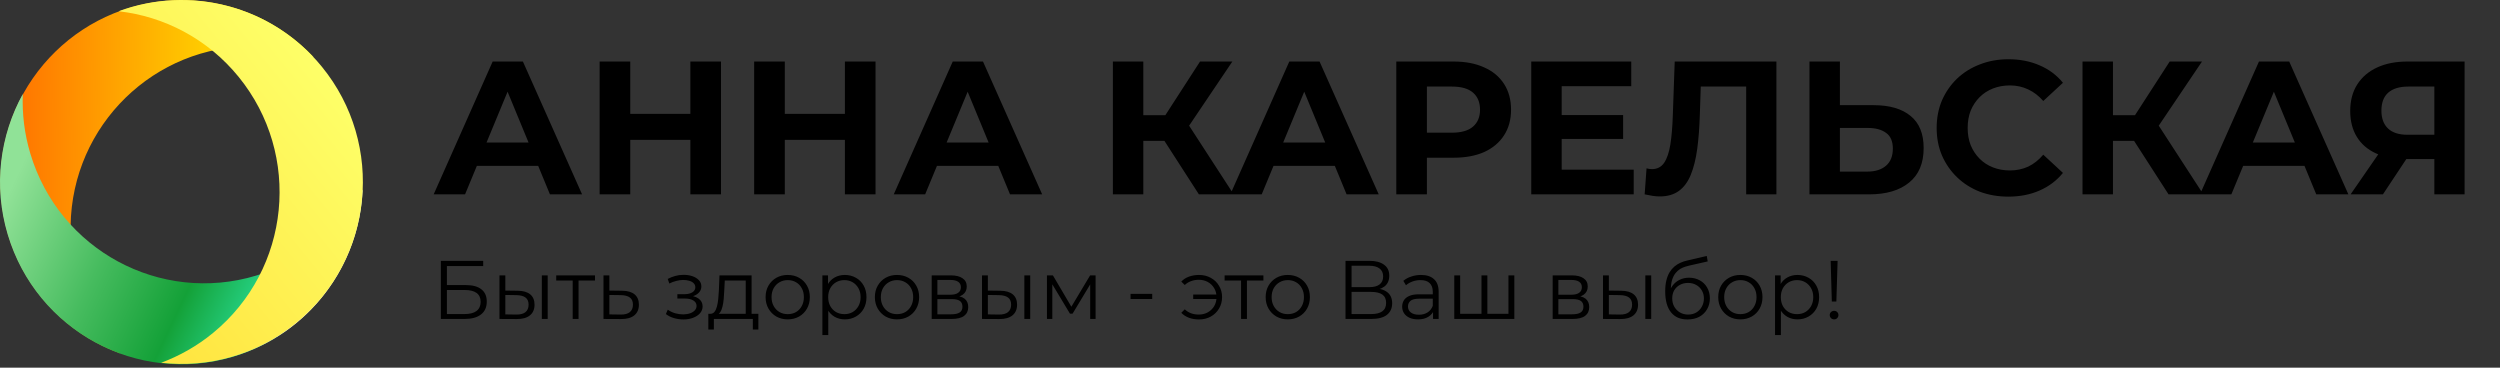
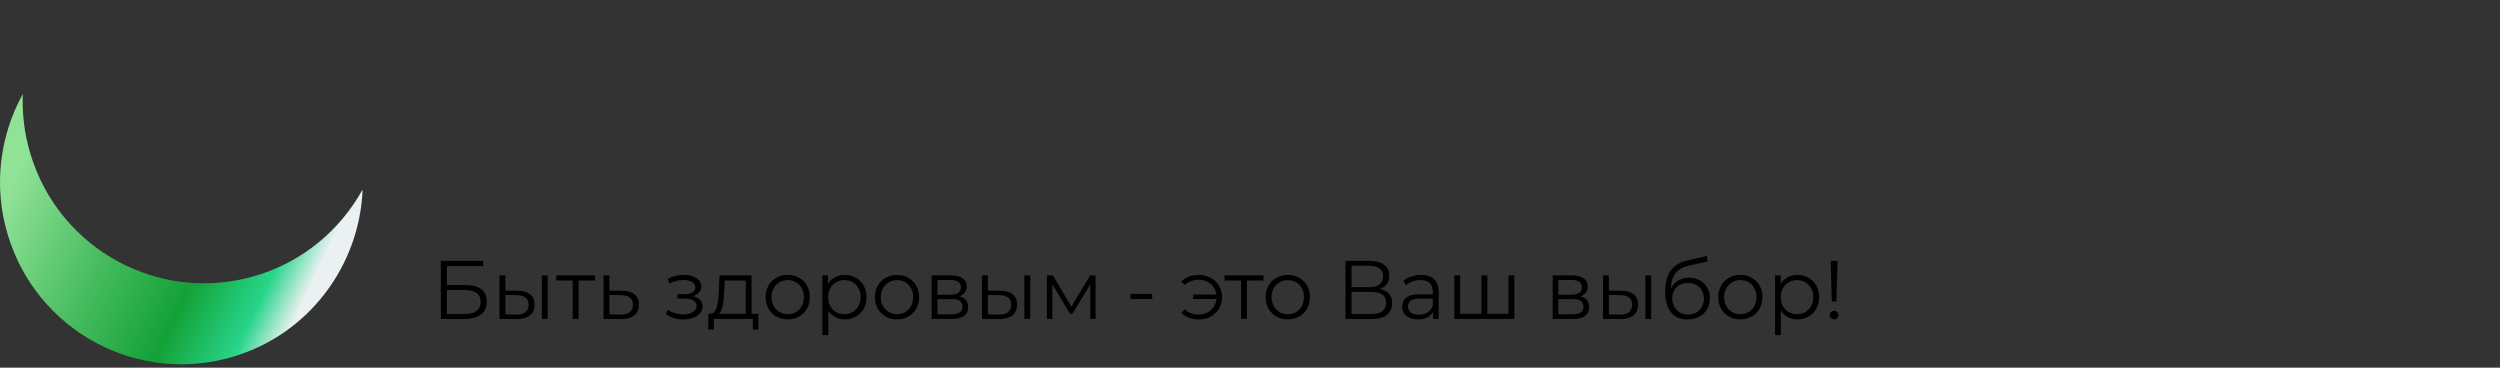
<svg xmlns="http://www.w3.org/2000/svg" width="136" height="20" viewBox="0 0 136 20" fill="none">
  <rect x="0" y="0" width="136" height="20" fill="#333333" stroke="none" />
-   <path fill-rule="evenodd" clip-rule="evenodd" d="M3.841 12.275C3.922 6.806 8.399 2.439 13.849 2.517C14.971 2.532 16.047 2.741 17.05 3.101C15.284 1.232 12.8 0.047 10.031 0.008C4.581 -0.069 0.104 4.301 0.026 9.767C-0.035 14.106 2.695 17.834 6.548 19.224C4.84 17.416 3.806 14.966 3.841 12.275Z" fill="url(#paint0_linear_184_415)" />
  <path fill-rule="evenodd" clip-rule="evenodd" d="M13.934 14.993C8.715 16.564 3.216 13.591 1.65 8.354C1.326 7.274 1.199 6.182 1.241 5.114C-0.001 7.363 -0.379 10.1 0.419 12.759C1.985 17.997 7.485 20.97 12.703 19.398C16.845 18.151 19.564 14.416 19.726 10.309C18.519 12.492 16.502 14.219 13.934 14.993Z" fill="url(#paint1_linear_184_415)" />
-   <path fill-rule="evenodd" clip-rule="evenodd" d="M12.981 4.181C16.428 8.416 15.808 14.652 11.588 18.113C10.717 18.829 9.76 19.363 8.765 19.735C11.315 20.025 13.976 19.324 16.12 17.563C20.339 14.102 20.96 7.862 17.512 3.632C14.77 0.272 10.293 -0.812 6.451 0.612C8.919 0.891 11.284 2.099 12.981 4.181Z" fill="url(#paint2_linear_184_415)" />
-   <path d="M23.592 10.573L26.801 3.347H28.446L31.665 10.573H29.917L27.284 4.193H27.942L25.299 10.573H23.592ZM25.196 9.024L25.638 7.755H29.341L29.793 9.024H25.196ZM37.556 3.347H39.222V10.573H37.556V3.347ZM34.286 10.573H32.62V3.347H34.286V10.573ZM37.68 7.61H34.163V6.196H37.68V7.61ZM45.963 3.347H47.629V10.573H45.963V3.347ZM42.693 10.573H41.026V3.347H42.693V10.573ZM46.086 7.61H42.569V6.196H46.086V7.61ZM48.62 10.573L51.829 3.347H53.475L56.694 10.573H54.945L52.312 4.193H52.971L50.328 10.573H48.62ZM50.225 9.024L50.667 7.755H54.369L54.822 9.024H50.225ZM65.22 10.573L62.978 7.094L64.325 6.278L67.112 10.573H65.22ZM60.541 10.573V3.347H62.196V10.573H60.541ZM61.713 7.662V6.268H64.222V7.662H61.713ZM64.48 7.145L62.947 6.96L65.282 3.347H67.04L64.48 7.145ZM66.93 10.573L70.138 3.347H71.784L75.003 10.573H73.255L70.622 4.193H71.28L68.637 10.573H66.93ZM68.534 9.024L68.976 7.755H72.679L73.131 9.024H68.534ZM75.958 10.573V3.347H79.074C79.719 3.347 80.274 3.453 80.74 3.667C81.207 3.873 81.567 4.173 81.82 4.565C82.074 4.957 82.201 5.425 82.201 5.969C82.201 6.505 82.074 6.97 81.82 7.362C81.567 7.755 81.207 8.057 80.74 8.271C80.274 8.477 79.719 8.58 79.074 8.58H76.883L77.624 7.827V10.573H75.958ZM77.624 8.013L76.883 7.218H78.982C79.496 7.218 79.88 7.108 80.133 6.887C80.387 6.667 80.514 6.361 80.514 5.969C80.514 5.57 80.387 5.26 80.133 5.04C79.88 4.819 79.496 4.709 78.982 4.709H76.883L77.624 3.915V8.013ZM84.832 6.258H88.298V7.558H84.832V6.258ZM84.956 9.231H88.874V10.573H83.3V3.347H88.74V4.689H84.956V9.231ZM90.292 10.686C90.168 10.686 90.038 10.676 89.901 10.655C89.771 10.634 89.627 10.607 89.469 10.573L89.572 9.158C89.668 9.186 89.767 9.2 89.87 9.2C90.151 9.2 90.371 9.086 90.528 8.859C90.686 8.625 90.799 8.291 90.868 7.858C90.936 7.424 90.981 6.898 91.001 6.278L91.104 3.347H96.637V10.573H94.992V4.327L95.372 4.709H92.194L92.534 4.307L92.472 6.216C92.451 6.925 92.403 7.555 92.328 8.105C92.253 8.656 92.136 9.124 91.978 9.509C91.821 9.895 91.605 10.187 91.33 10.387C91.056 10.586 90.71 10.686 90.292 10.686ZM101.922 5.721C102.793 5.721 103.465 5.917 103.938 6.309C104.411 6.695 104.647 7.276 104.647 8.054C104.647 8.88 104.383 9.506 103.855 9.933C103.334 10.359 102.611 10.573 101.685 10.573H98.435V3.347H100.091V5.721H101.922ZM101.593 9.334C102.018 9.334 102.354 9.227 102.601 9.014C102.847 8.801 102.971 8.491 102.971 8.085C102.971 7.686 102.847 7.4 102.601 7.228C102.361 7.049 102.025 6.96 101.593 6.96H100.091V9.334H101.593ZM109.252 10.697C108.696 10.697 108.179 10.607 107.699 10.428C107.226 10.242 106.814 9.981 106.465 9.644C106.115 9.306 105.841 8.911 105.642 8.456C105.45 8.002 105.354 7.503 105.354 6.96C105.354 6.416 105.45 5.917 105.642 5.463C105.841 5.009 106.115 4.613 106.465 4.276C106.821 3.939 107.236 3.681 107.709 3.502C108.182 3.316 108.7 3.223 109.262 3.223C109.886 3.223 110.448 3.333 110.949 3.553C111.456 3.767 111.881 4.083 112.224 4.503L111.154 5.494C110.908 5.212 110.633 5.002 110.332 4.864C110.03 4.72 109.701 4.647 109.344 4.647C109.008 4.647 108.7 4.702 108.419 4.813C108.138 4.923 107.894 5.081 107.689 5.287C107.483 5.494 107.322 5.738 107.205 6.02C107.095 6.302 107.041 6.616 107.041 6.96C107.041 7.304 107.095 7.617 107.205 7.899C107.322 8.181 107.483 8.425 107.689 8.632C107.894 8.838 108.138 8.997 108.419 9.107C108.7 9.217 109.008 9.272 109.344 9.272C109.701 9.272 110.03 9.203 110.332 9.065C110.633 8.921 110.908 8.704 111.154 8.415L112.224 9.406C111.881 9.826 111.456 10.146 110.949 10.366C110.448 10.586 109.883 10.697 109.252 10.697ZM117.969 10.573L115.727 7.094L117.074 6.278L119.861 10.573H117.969ZM113.289 10.573V3.347H114.945V10.573H113.289ZM114.462 7.662V6.268H116.971V7.662H114.462ZM117.228 7.145L115.696 6.96L118.031 3.347H119.789L117.228 7.145ZM119.679 10.573L122.888 3.347H124.533L127.752 10.573H126.004L123.371 4.193H124.029L121.386 10.573H119.679ZM121.283 9.024L121.725 7.755H125.428L125.88 9.024H121.283ZM132.429 10.573V8.291L132.84 8.653H130.865C130.241 8.653 129.703 8.549 129.251 8.343C128.798 8.136 128.452 7.837 128.212 7.445C127.972 7.053 127.852 6.585 127.852 6.041C127.852 5.477 127.979 4.995 128.233 4.596C128.493 4.19 128.856 3.88 129.323 3.667C129.789 3.453 130.337 3.347 130.968 3.347H134.074V10.573H132.429ZM127.873 10.573L129.662 7.982H131.349L129.631 10.573H127.873ZM132.429 7.755V4.276L132.84 4.709H131.009C130.536 4.709 130.173 4.819 129.919 5.04C129.672 5.26 129.549 5.587 129.549 6.02C129.549 6.44 129.669 6.764 129.909 6.991C130.149 7.218 130.502 7.331 130.968 7.331H132.84L132.429 7.755Z" fill="black" />
  <path d="M23.982 17.351V14.19H26.286V14.474H24.311V15.508H25.341C25.713 15.508 25.995 15.585 26.187 15.739C26.382 15.889 26.48 16.112 26.48 16.407C26.48 16.711 26.375 16.945 26.165 17.107C25.958 17.27 25.659 17.351 25.269 17.351H23.982ZM24.311 17.085H25.265C25.556 17.085 25.775 17.029 25.922 16.918C26.072 16.803 26.147 16.637 26.147 16.421C26.147 15.99 25.853 15.775 25.265 15.775H24.311V17.085ZM29.475 17.351V14.98H29.794V17.351H29.475ZM28.165 15.816C28.462 15.819 28.689 15.885 28.845 16.014C29.001 16.144 29.079 16.33 29.079 16.574C29.079 16.827 28.995 17.021 28.827 17.157C28.659 17.292 28.419 17.359 28.107 17.356L27.171 17.351V14.98H27.49V15.807L28.165 15.816ZM28.084 17.112C28.306 17.115 28.473 17.071 28.584 16.981C28.698 16.887 28.755 16.752 28.755 16.574C28.755 16.397 28.699 16.267 28.588 16.186C28.477 16.102 28.309 16.058 28.084 16.055L27.49 16.046V17.103L28.084 17.112ZM31.154 17.351V15.174L31.235 15.26H30.258V14.98H32.368V15.26H31.392L31.473 15.174V17.351H31.154ZM33.847 15.816C34.144 15.819 34.369 15.885 34.522 16.014C34.678 16.144 34.756 16.33 34.756 16.574C34.756 16.827 34.672 17.021 34.504 17.157C34.339 17.292 34.099 17.359 33.784 17.356L32.83 17.351V14.98H33.15V15.807L33.847 15.816ZM33.766 17.112C33.985 17.115 34.15 17.071 34.261 16.981C34.375 16.887 34.432 16.752 34.432 16.574C34.432 16.397 34.377 16.267 34.266 16.186C34.155 16.102 33.988 16.058 33.766 16.055L33.15 16.046V17.103L33.766 17.112ZM37.178 17.378C37.007 17.378 36.837 17.354 36.669 17.306C36.501 17.258 36.353 17.184 36.224 17.085L36.327 16.845C36.441 16.93 36.573 16.994 36.723 17.04C36.873 17.082 37.022 17.103 37.169 17.103C37.316 17.1 37.443 17.079 37.551 17.04C37.659 17 37.743 16.946 37.803 16.877C37.863 16.808 37.893 16.729 37.893 16.642C37.893 16.516 37.836 16.418 37.722 16.349C37.608 16.276 37.452 16.24 37.254 16.24H36.849V16.005H37.232C37.349 16.005 37.452 15.99 37.542 15.96C37.632 15.93 37.701 15.886 37.749 15.829C37.8 15.772 37.826 15.704 37.826 15.626C37.826 15.542 37.796 15.469 37.736 15.409C37.679 15.349 37.599 15.304 37.497 15.274C37.395 15.244 37.28 15.229 37.151 15.229C37.034 15.232 36.912 15.25 36.786 15.283C36.66 15.313 36.536 15.36 36.413 15.423L36.323 15.174C36.461 15.102 36.597 15.048 36.732 15.012C36.87 14.973 37.008 14.953 37.146 14.953C37.335 14.947 37.505 14.97 37.655 15.021C37.808 15.072 37.929 15.146 38.019 15.242C38.109 15.335 38.154 15.448 38.154 15.581C38.154 15.698 38.118 15.8 38.046 15.888C37.974 15.975 37.878 16.043 37.758 16.091C37.638 16.139 37.502 16.163 37.349 16.163L37.362 16.078C37.632 16.078 37.842 16.13 37.992 16.236C38.145 16.341 38.222 16.484 38.222 16.665C38.222 16.806 38.175 16.931 38.082 17.04C37.989 17.145 37.863 17.228 37.704 17.288C37.548 17.348 37.373 17.378 37.178 17.378ZM40.567 17.198V15.26H39.428L39.401 15.789C39.395 15.948 39.385 16.105 39.37 16.258C39.358 16.412 39.335 16.553 39.302 16.683C39.272 16.809 39.229 16.913 39.172 16.994C39.115 17.073 39.041 17.118 38.951 17.13L38.632 17.071C38.725 17.074 38.801 17.041 38.861 16.972C38.921 16.899 38.968 16.802 39.001 16.678C39.034 16.555 39.058 16.415 39.073 16.258C39.088 16.099 39.1 15.936 39.109 15.77L39.14 14.98H40.886V17.198H40.567ZM38.533 17.925V17.071H41.255V17.925H40.954V17.351H38.834V17.925H38.533ZM42.85 17.374C42.622 17.374 42.416 17.323 42.233 17.22C42.053 17.115 41.911 16.972 41.806 16.791C41.701 16.607 41.648 16.398 41.648 16.163C41.648 15.925 41.701 15.716 41.806 15.536C41.911 15.355 42.053 15.213 42.233 15.111C42.413 15.009 42.619 14.957 42.85 14.957C43.084 14.957 43.291 15.009 43.471 15.111C43.654 15.213 43.796 15.355 43.898 15.536C44.003 15.716 44.055 15.925 44.055 16.163C44.055 16.398 44.003 16.607 43.898 16.791C43.796 16.972 43.654 17.115 43.471 17.22C43.288 17.323 43.081 17.374 42.85 17.374ZM42.85 17.089C43.021 17.089 43.172 17.052 43.304 16.976C43.436 16.898 43.539 16.79 43.614 16.651C43.693 16.51 43.731 16.347 43.731 16.163C43.731 15.977 43.693 15.814 43.614 15.676C43.539 15.537 43.436 15.43 43.304 15.355C43.172 15.277 43.022 15.238 42.854 15.238C42.686 15.238 42.536 15.277 42.404 15.355C42.272 15.43 42.167 15.537 42.089 15.676C42.011 15.814 41.972 15.977 41.972 16.163C41.972 16.347 42.011 16.51 42.089 16.651C42.167 16.79 42.272 16.898 42.404 16.976C42.536 17.052 42.685 17.089 42.85 17.089ZM45.958 17.374C45.754 17.374 45.569 17.327 45.404 17.234C45.239 17.137 45.107 17 45.008 16.823C44.912 16.642 44.864 16.422 44.864 16.163C44.864 15.904 44.912 15.686 45.008 15.508C45.104 15.328 45.235 15.191 45.4 15.098C45.565 15.004 45.751 14.957 45.958 14.957C46.183 14.957 46.384 15.009 46.561 15.111C46.741 15.21 46.882 15.352 46.984 15.536C47.086 15.716 47.136 15.925 47.136 16.163C47.136 16.404 47.086 16.615 46.984 16.796C46.882 16.976 46.741 17.118 46.561 17.22C46.384 17.323 46.183 17.374 45.958 17.374ZM44.738 18.227V14.98H45.044V15.694L45.013 16.168L45.058 16.647V18.227H44.738ZM45.935 17.089C46.103 17.089 46.253 17.052 46.385 16.976C46.517 16.898 46.622 16.79 46.7 16.651C46.778 16.51 46.817 16.347 46.817 16.163C46.817 15.98 46.778 15.819 46.7 15.68C46.622 15.542 46.517 15.433 46.385 15.355C46.253 15.277 46.103 15.238 45.935 15.238C45.767 15.238 45.616 15.277 45.481 15.355C45.349 15.433 45.244 15.542 45.166 15.68C45.091 15.819 45.053 15.98 45.053 16.163C45.053 16.347 45.091 16.51 45.166 16.651C45.244 16.79 45.349 16.898 45.481 16.976C45.616 17.052 45.767 17.089 45.935 17.089ZM48.795 17.374C48.567 17.374 48.361 17.323 48.178 17.22C47.998 17.115 47.856 16.972 47.751 16.791C47.646 16.607 47.593 16.398 47.593 16.163C47.593 15.925 47.646 15.716 47.751 15.536C47.856 15.355 47.998 15.213 48.178 15.111C48.358 15.009 48.564 14.957 48.795 14.957C49.029 14.957 49.236 15.009 49.416 15.111C49.599 15.213 49.741 15.355 49.843 15.536C49.948 15.716 50.001 15.925 50.001 16.163C50.001 16.398 49.948 16.607 49.843 16.791C49.741 16.972 49.599 17.115 49.416 17.22C49.233 17.323 49.026 17.374 48.795 17.374ZM48.795 17.089C48.966 17.089 49.117 17.052 49.249 16.976C49.381 16.898 49.485 16.79 49.56 16.651C49.638 16.51 49.677 16.347 49.677 16.163C49.677 15.977 49.638 15.814 49.56 15.676C49.485 15.537 49.381 15.43 49.249 15.355C49.117 15.277 48.967 15.238 48.799 15.238C48.631 15.238 48.481 15.277 48.349 15.355C48.217 15.43 48.112 15.537 48.034 15.676C47.956 15.814 47.917 15.977 47.917 16.163C47.917 16.347 47.956 16.51 48.034 16.651C48.112 16.79 48.217 16.898 48.349 16.976C48.481 17.052 48.63 17.089 48.795 17.089ZM50.684 17.351V14.98H51.727C51.994 14.98 52.204 15.031 52.357 15.134C52.513 15.236 52.591 15.387 52.591 15.585C52.591 15.778 52.518 15.927 52.371 16.032C52.224 16.135 52.03 16.186 51.79 16.186L51.853 16.091C52.135 16.091 52.342 16.144 52.474 16.249C52.606 16.355 52.672 16.507 52.672 16.705C52.672 16.91 52.597 17.07 52.447 17.184C52.3 17.295 52.071 17.351 51.759 17.351H50.684ZM50.994 17.098H51.745C51.946 17.098 52.098 17.067 52.2 17.003C52.305 16.937 52.357 16.832 52.357 16.687C52.357 16.543 52.311 16.437 52.218 16.371C52.125 16.305 51.978 16.272 51.777 16.272H50.994V17.098ZM50.994 16.032H51.705C51.888 16.032 52.027 15.998 52.123 15.928C52.222 15.859 52.272 15.758 52.272 15.626C52.272 15.493 52.222 15.394 52.123 15.328C52.027 15.262 51.888 15.229 51.705 15.229H50.994V16.032ZM55.725 17.351V14.98H56.044V17.351H55.725ZM54.415 15.816C54.712 15.819 54.939 15.885 55.095 16.014C55.251 16.144 55.329 16.33 55.329 16.574C55.329 16.827 55.245 17.021 55.077 17.157C54.909 17.292 54.669 17.359 54.357 17.356L53.421 17.351V14.98H53.74V15.807L54.415 15.816ZM54.334 17.112C54.556 17.115 54.723 17.071 54.834 16.981C54.948 16.887 55.005 16.752 55.005 16.574C55.005 16.397 54.949 16.267 54.838 16.186C54.727 16.102 54.559 16.058 54.334 16.055L53.74 16.046V17.103L54.334 17.112ZM56.954 17.351V14.98H57.278L58.349 16.8H58.214L59.303 14.98H59.6V17.351H59.307V15.346L59.366 15.373L58.349 17.062H58.205L57.179 15.355L57.246 15.341V17.351H56.954ZM61.502 16.267V15.987H62.681V16.267H61.502ZM64.91 16.267V16.023H66.283V16.267H64.91ZM65.225 14.957C65.465 14.957 65.68 15.01 65.869 15.116C66.058 15.218 66.206 15.361 66.314 15.545C66.425 15.725 66.481 15.931 66.481 16.163C66.481 16.395 66.425 16.603 66.314 16.787C66.206 16.97 66.058 17.115 65.869 17.22C65.68 17.326 65.465 17.378 65.225 17.378C65.03 17.378 64.849 17.348 64.681 17.288C64.516 17.225 64.376 17.134 64.262 17.017L64.451 16.827C64.553 16.924 64.669 16.996 64.798 17.044C64.927 17.089 65.065 17.112 65.212 17.112C65.398 17.112 65.563 17.071 65.707 16.99C65.854 16.905 65.969 16.793 66.053 16.651C66.137 16.507 66.179 16.344 66.179 16.163C66.179 15.983 66.137 15.822 66.053 15.68C65.969 15.536 65.854 15.423 65.707 15.341C65.563 15.26 65.398 15.22 65.212 15.22C65.065 15.22 64.927 15.244 64.798 15.292C64.669 15.337 64.553 15.408 64.451 15.504L64.262 15.319C64.376 15.198 64.516 15.108 64.681 15.048C64.849 14.988 65.03 14.957 65.225 14.957ZM67.514 17.351V15.174L67.596 15.26H66.619V14.98H68.729V15.26H67.753L67.834 15.174V17.351H67.514ZM70.053 17.374C69.825 17.374 69.62 17.323 69.437 17.22C69.257 17.115 69.114 16.972 69.009 16.791C68.904 16.607 68.852 16.398 68.852 16.163C68.852 15.925 68.904 15.716 69.009 15.536C69.114 15.355 69.257 15.213 69.437 15.111C69.617 15.009 69.822 14.957 70.053 14.957C70.287 14.957 70.494 15.009 70.674 15.111C70.857 15.213 71 15.355 71.102 15.536C71.207 15.716 71.259 15.925 71.259 16.163C71.259 16.398 71.207 16.607 71.102 16.791C71 16.972 70.857 17.115 70.674 17.22C70.491 17.323 70.284 17.374 70.053 17.374ZM70.053 17.089C70.224 17.089 70.376 17.052 70.508 16.976C70.64 16.898 70.743 16.79 70.818 16.651C70.896 16.51 70.935 16.347 70.935 16.163C70.935 15.977 70.896 15.814 70.818 15.676C70.743 15.537 70.64 15.43 70.508 15.355C70.376 15.277 70.226 15.238 70.058 15.238C69.89 15.238 69.74 15.277 69.608 15.355C69.476 15.43 69.371 15.537 69.293 15.676C69.215 15.814 69.176 15.977 69.176 16.163C69.176 16.347 69.215 16.51 69.293 16.651C69.371 16.79 69.476 16.898 69.608 16.976C69.74 17.052 69.888 17.089 70.053 17.089ZM73.196 17.351V14.19H74.505C74.838 14.19 75.099 14.259 75.288 14.398C75.48 14.533 75.576 14.733 75.576 14.998C75.576 15.26 75.485 15.459 75.302 15.594C75.119 15.727 74.879 15.793 74.582 15.793L74.658 15.68C75.009 15.68 75.276 15.749 75.459 15.888C75.642 16.026 75.734 16.23 75.734 16.497C75.734 16.768 75.638 16.979 75.446 17.13C75.257 17.277 74.972 17.351 74.591 17.351H73.196ZM73.525 17.085H74.591C74.858 17.085 75.06 17.035 75.198 16.936C75.336 16.836 75.405 16.683 75.405 16.475C75.405 16.27 75.336 16.12 75.198 16.023C75.06 15.927 74.858 15.879 74.591 15.879H73.525V17.085ZM73.525 15.621H74.487C74.73 15.621 74.916 15.573 75.045 15.477C75.177 15.377 75.243 15.232 75.243 15.039C75.243 14.846 75.177 14.702 75.045 14.605C74.916 14.506 74.73 14.456 74.487 14.456H73.525V15.621ZM77.957 17.351V16.827L77.943 16.741V15.865C77.943 15.664 77.886 15.508 77.772 15.4C77.661 15.292 77.495 15.238 77.273 15.238C77.12 15.238 76.974 15.263 76.836 15.314C76.698 15.366 76.581 15.433 76.485 15.518L76.341 15.278C76.461 15.176 76.605 15.098 76.773 15.043C76.941 14.986 77.118 14.957 77.304 14.957C77.61 14.957 77.846 15.034 78.011 15.188C78.179 15.338 78.263 15.569 78.263 15.879V17.351H77.957ZM77.142 17.374C76.965 17.374 76.811 17.345 76.679 17.288C76.55 17.228 76.451 17.146 76.382 17.044C76.313 16.939 76.278 16.818 76.278 16.683C76.278 16.559 76.307 16.448 76.364 16.349C76.424 16.246 76.52 16.165 76.652 16.105C76.787 16.041 76.967 16.01 77.192 16.01H78.006V16.249H77.201C76.973 16.249 76.814 16.29 76.724 16.371C76.637 16.452 76.593 16.553 76.593 16.674C76.593 16.809 76.646 16.918 76.751 16.999C76.856 17.08 77.003 17.121 77.192 17.121C77.372 17.121 77.526 17.08 77.655 16.999C77.787 16.915 77.883 16.794 77.943 16.637L78.015 16.859C77.955 17.015 77.85 17.14 77.7 17.234C77.553 17.327 77.367 17.374 77.142 17.374ZM80.665 17.071L80.593 17.157V14.98H80.913V17.157L80.827 17.071H82.146L82.06 17.157V14.98H82.38V17.351H79.113V14.98H79.432V17.157L79.351 17.071H80.665ZM84.465 17.351V14.98H85.509C85.776 14.98 85.986 15.031 86.139 15.134C86.295 15.236 86.373 15.387 86.373 15.585C86.373 15.778 86.299 15.927 86.152 16.032C86.005 16.135 85.812 16.186 85.572 16.186L85.635 16.091C85.917 16.091 86.124 16.144 86.256 16.249C86.388 16.355 86.454 16.507 86.454 16.705C86.454 16.91 86.379 17.07 86.229 17.184C86.082 17.295 85.852 17.351 85.54 17.351H84.465ZM84.775 17.098H85.527C85.728 17.098 85.879 17.067 85.981 17.003C86.086 16.937 86.139 16.832 86.139 16.687C86.139 16.543 86.092 16.437 85.999 16.371C85.906 16.305 85.759 16.272 85.558 16.272H84.775V17.098ZM84.775 16.032H85.486C85.669 16.032 85.809 15.998 85.905 15.928C86.004 15.859 86.053 15.758 86.053 15.626C86.053 15.493 86.004 15.394 85.905 15.328C85.809 15.262 85.669 15.229 85.486 15.229H84.775V16.032ZM89.506 17.351V14.98H89.826V17.351H89.506ZM88.197 15.816C88.494 15.819 88.72 15.885 88.876 16.014C89.032 16.144 89.11 16.33 89.11 16.574C89.11 16.827 89.026 17.021 88.858 17.157C88.69 17.292 88.45 17.359 88.138 17.356L87.203 17.351V14.98H87.522V15.807L88.197 15.816ZM88.116 17.112C88.338 17.115 88.504 17.071 88.615 16.981C88.729 16.887 88.786 16.752 88.786 16.574C88.786 16.397 88.731 16.267 88.62 16.186C88.509 16.102 88.341 16.058 88.116 16.055L87.522 16.046V17.103L88.116 17.112ZM91.797 17.378C91.605 17.378 91.434 17.347 91.284 17.283C91.137 17.22 91.011 17.124 90.906 16.994C90.801 16.865 90.722 16.705 90.668 16.516C90.614 16.323 90.587 16.1 90.587 15.847C90.587 15.621 90.608 15.424 90.65 15.256C90.692 15.084 90.75 14.937 90.825 14.813C90.9 14.69 90.987 14.586 91.086 14.501C91.188 14.414 91.298 14.345 91.415 14.294C91.535 14.239 91.658 14.199 91.784 14.172L92.846 13.923L92.9 14.221L91.901 14.447C91.838 14.462 91.761 14.483 91.671 14.51C91.584 14.537 91.494 14.578 91.401 14.632C91.311 14.687 91.227 14.762 91.149 14.858C91.071 14.954 91.008 15.079 90.96 15.233C90.915 15.384 90.893 15.572 90.893 15.797C90.893 15.846 90.894 15.885 90.897 15.915C90.9 15.942 90.903 15.972 90.906 16.005C90.912 16.035 90.917 16.081 90.92 16.141L90.78 16.023C90.813 15.84 90.881 15.68 90.983 15.545C91.085 15.406 91.212 15.299 91.365 15.224C91.521 15.146 91.694 15.107 91.883 15.107C92.102 15.107 92.297 15.155 92.468 15.251C92.639 15.344 92.772 15.475 92.868 15.644C92.967 15.813 93.017 16.008 93.017 16.231C93.017 16.451 92.966 16.648 92.864 16.823C92.765 16.997 92.624 17.134 92.441 17.234C92.258 17.33 92.043 17.378 91.797 17.378ZM91.833 17.112C92.001 17.112 92.15 17.074 92.279 16.999C92.408 16.921 92.508 16.815 92.58 16.683C92.655 16.55 92.693 16.401 92.693 16.236C92.693 16.073 92.655 15.928 92.58 15.802C92.508 15.676 92.408 15.576 92.279 15.504C92.15 15.429 92 15.391 91.829 15.391C91.661 15.391 91.512 15.427 91.383 15.499C91.254 15.569 91.152 15.667 91.077 15.793C91.005 15.919 90.969 16.066 90.969 16.231C90.969 16.397 91.005 16.546 91.077 16.678C91.152 16.811 91.254 16.916 91.383 16.994C91.515 17.073 91.665 17.112 91.833 17.112ZM94.673 17.374C94.445 17.374 94.24 17.323 94.057 17.22C93.877 17.115 93.734 16.972 93.629 16.791C93.524 16.607 93.472 16.398 93.472 16.163C93.472 15.925 93.524 15.716 93.629 15.536C93.734 15.355 93.877 15.213 94.057 15.111C94.237 15.009 94.442 14.957 94.673 14.957C94.907 14.957 95.114 15.009 95.294 15.111C95.477 15.213 95.62 15.355 95.722 15.536C95.826 15.716 95.879 15.925 95.879 16.163C95.879 16.398 95.826 16.607 95.722 16.791C95.62 16.972 95.477 17.115 95.294 17.22C95.111 17.323 94.904 17.374 94.673 17.374ZM94.673 17.089C94.844 17.089 94.996 17.052 95.128 16.976C95.26 16.898 95.363 16.79 95.438 16.651C95.516 16.51 95.555 16.347 95.555 16.163C95.555 15.977 95.516 15.814 95.438 15.676C95.363 15.537 95.26 15.43 95.128 15.355C94.996 15.277 94.846 15.238 94.678 15.238C94.51 15.238 94.36 15.277 94.228 15.355C94.096 15.43 93.991 15.537 93.913 15.676C93.835 15.814 93.796 15.977 93.796 16.163C93.796 16.347 93.835 16.51 93.913 16.651C93.991 16.79 94.096 16.898 94.228 16.976C94.36 17.052 94.508 17.089 94.673 17.089ZM97.781 17.374C97.577 17.374 97.393 17.327 97.228 17.234C97.063 17.137 96.931 17 96.832 16.823C96.736 16.642 96.688 16.422 96.688 16.163C96.688 15.904 96.736 15.686 96.832 15.508C96.928 15.328 97.058 15.191 97.223 15.098C97.388 15.004 97.574 14.957 97.781 14.957C98.006 14.957 98.207 15.009 98.384 15.111C98.564 15.21 98.705 15.352 98.807 15.536C98.909 15.716 98.96 15.925 98.96 16.163C98.96 16.404 98.909 16.615 98.807 16.796C98.705 16.976 98.564 17.118 98.384 17.22C98.207 17.323 98.006 17.374 97.781 17.374ZM96.562 18.227V14.98H96.868V15.694L96.836 16.168L96.881 16.647V18.227H96.562ZM97.759 17.089C97.927 17.089 98.077 17.052 98.209 16.976C98.341 16.898 98.446 16.79 98.524 16.651C98.602 16.51 98.641 16.347 98.641 16.163C98.641 15.98 98.602 15.819 98.524 15.68C98.446 15.542 98.341 15.433 98.209 15.355C98.077 15.277 97.927 15.238 97.759 15.238C97.591 15.238 97.439 15.277 97.304 15.355C97.172 15.433 97.067 15.542 96.989 15.68C96.914 15.819 96.877 15.98 96.877 16.163C96.877 16.347 96.914 16.51 96.989 16.651C97.067 16.79 97.172 16.898 97.304 16.976C97.439 17.052 97.591 17.089 97.759 17.089ZM99.651 16.403L99.588 14.19H99.966L99.898 16.403H99.651ZM99.777 17.374C99.711 17.374 99.654 17.351 99.606 17.306C99.561 17.258 99.538 17.202 99.538 17.139C99.538 17.073 99.561 17.018 99.606 16.976C99.654 16.931 99.711 16.909 99.777 16.909C99.846 16.909 99.901 16.931 99.943 16.976C99.988 17.018 100.011 17.073 100.011 17.139C100.011 17.202 99.988 17.258 99.943 17.306C99.901 17.351 99.846 17.374 99.777 17.374Z" fill="black" />
  <defs>
    <linearGradient id="paint0_linear_184_415" x1="0.071" y1="9.499" x2="16.998" y2="9.668" gradientUnits="userSpaceOnUse">
      <stop stop-color="#FF6E00" />
      <stop offset="1" stop-color="#FFFF00" />
    </linearGradient>
    <linearGradient id="paint1_linear_184_415" x1="1.142" y1="9.061" x2="16.524" y2="16.372" gradientUnits="userSpaceOnUse">
      <stop stop-color="#90E297" />
      <stop offset="0.012" stop-color="#8EE095" />
      <stop offset="0.359" stop-color="#47BC5F" />
      <stop offset="0.651" stop-color="#14A138" />
      <stop offset="0.874" stop-color="#27D589" />
      <stop offset="1" stop-color="#EBF1F2" />
    </linearGradient>
    <linearGradient id="paint2_linear_184_415" x1="17.674" y1="3.795" x2="4.601" y2="14.451" gradientUnits="userSpaceOnUse">
      <stop stop-color="#FEFF68" />
      <stop offset="1" stop-color="#FFE43F" />
    </linearGradient>
  </defs>
</svg>